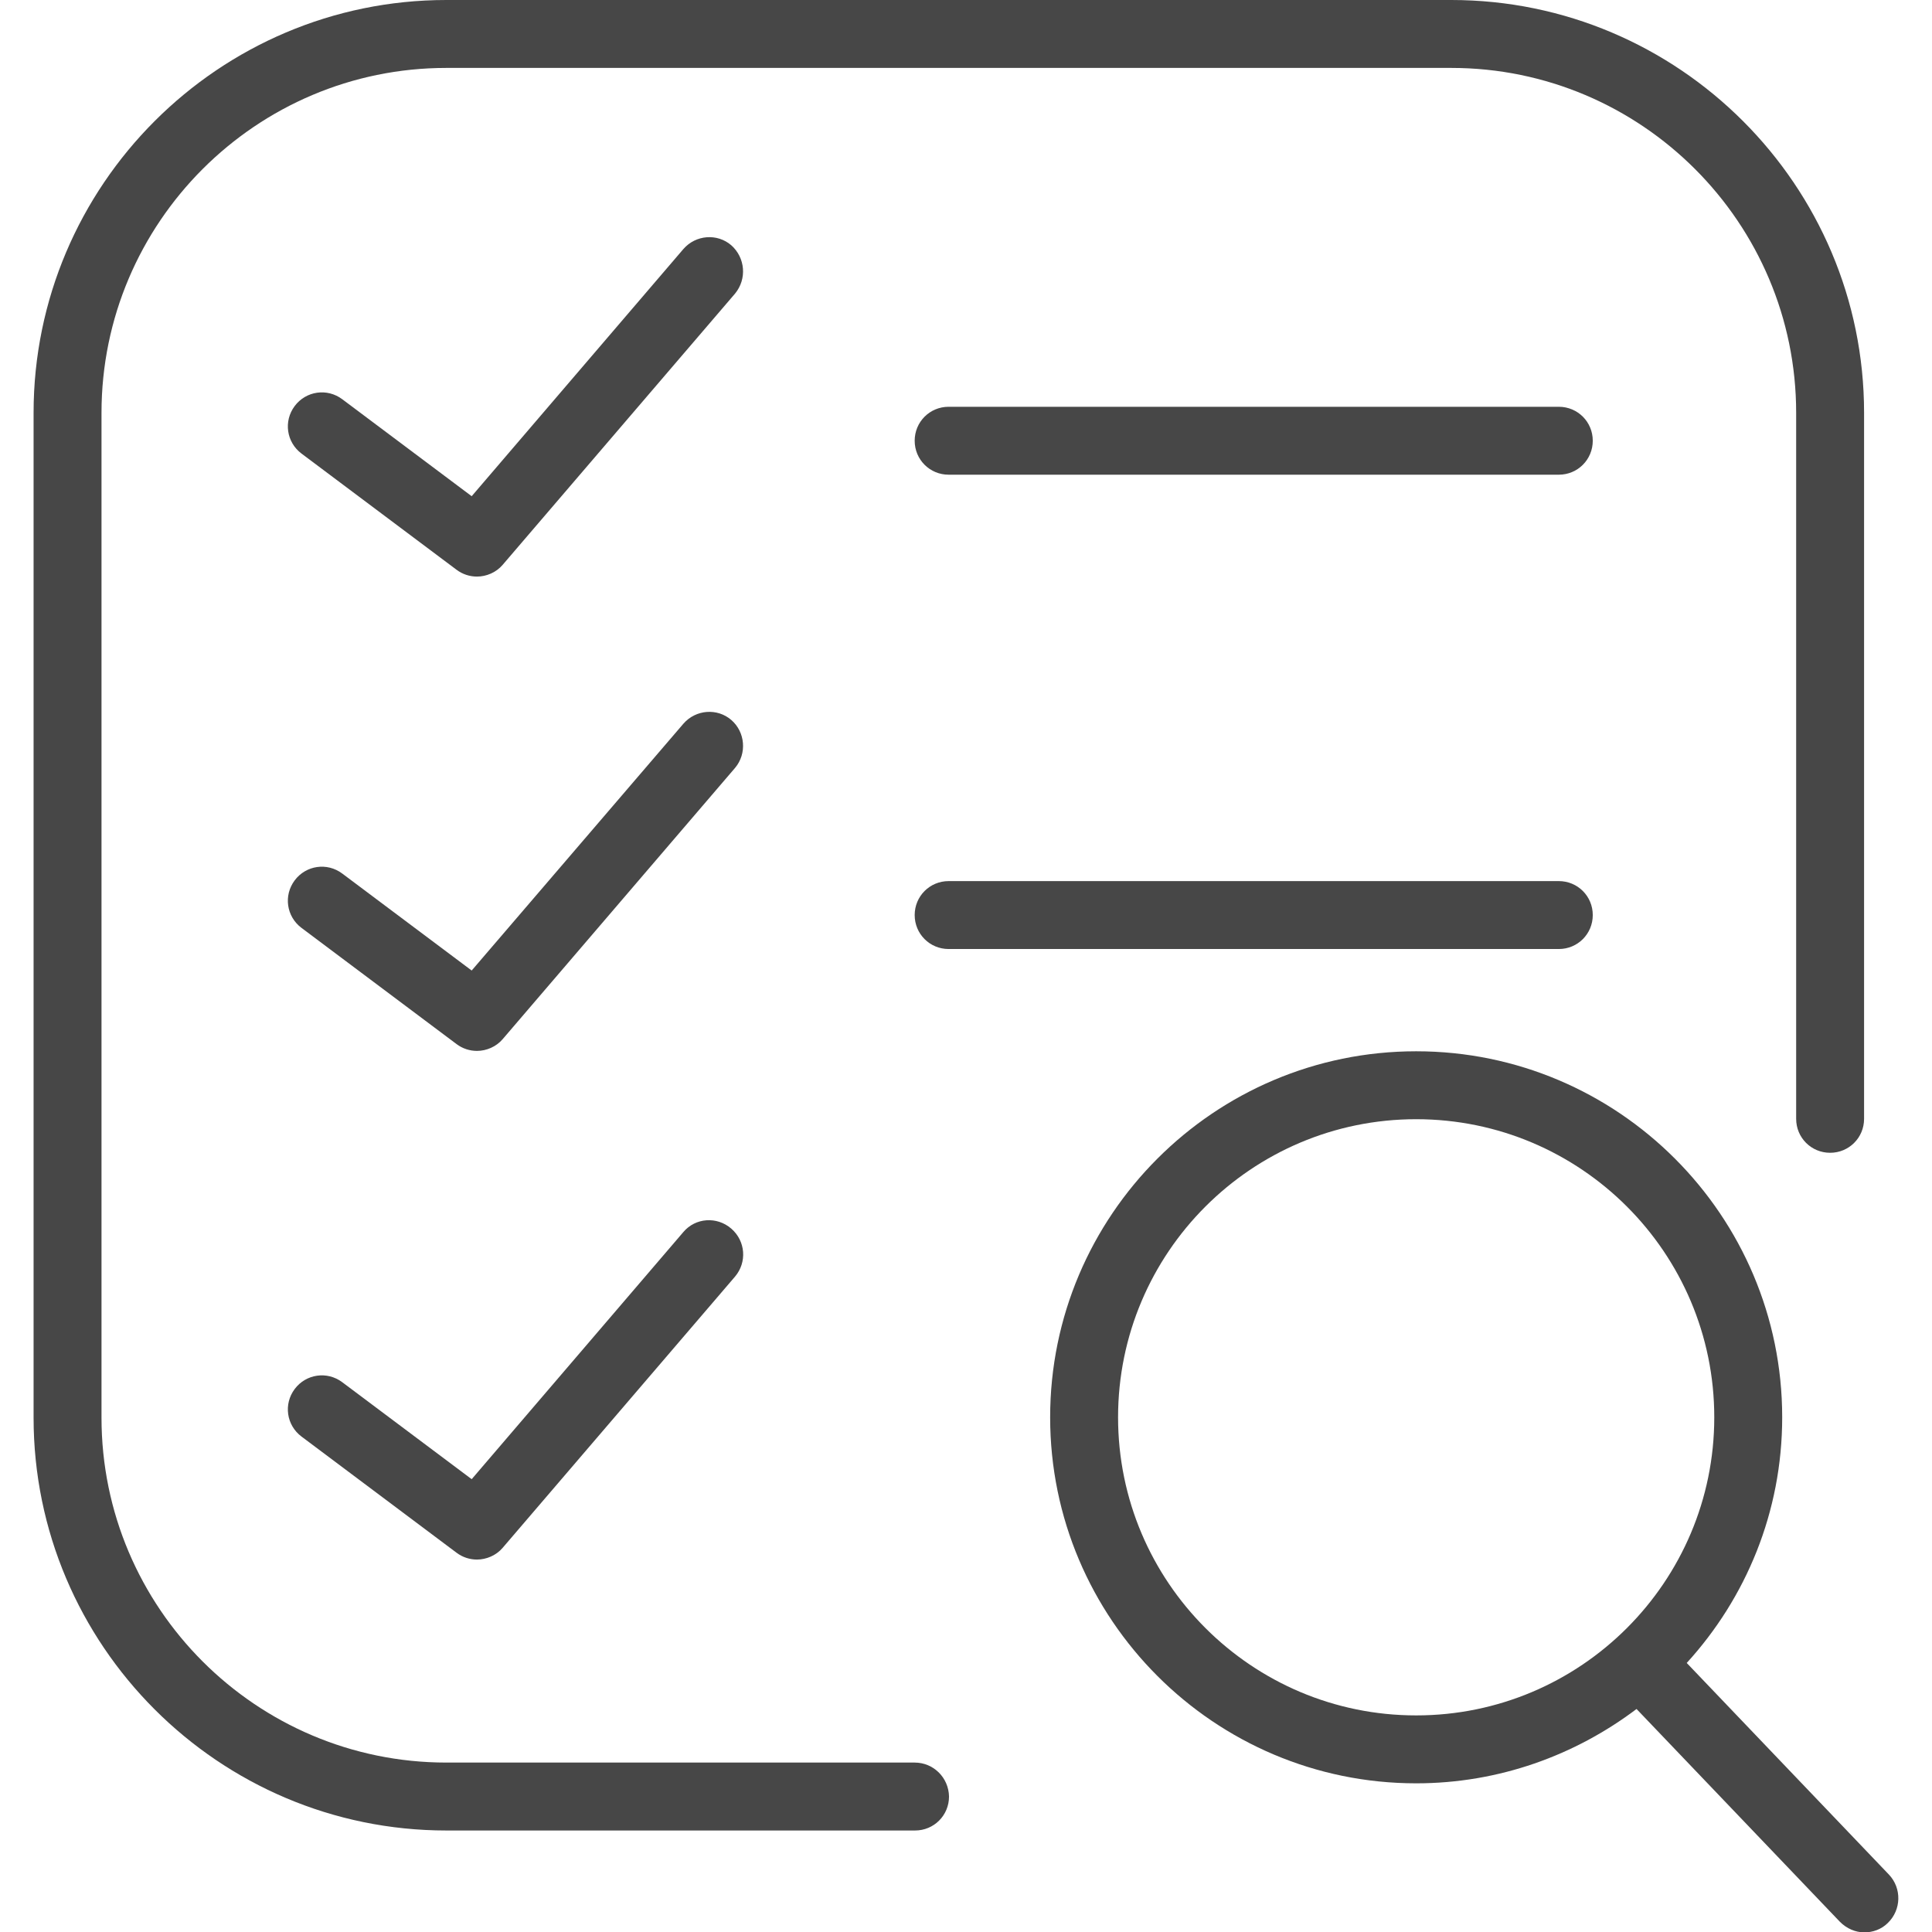
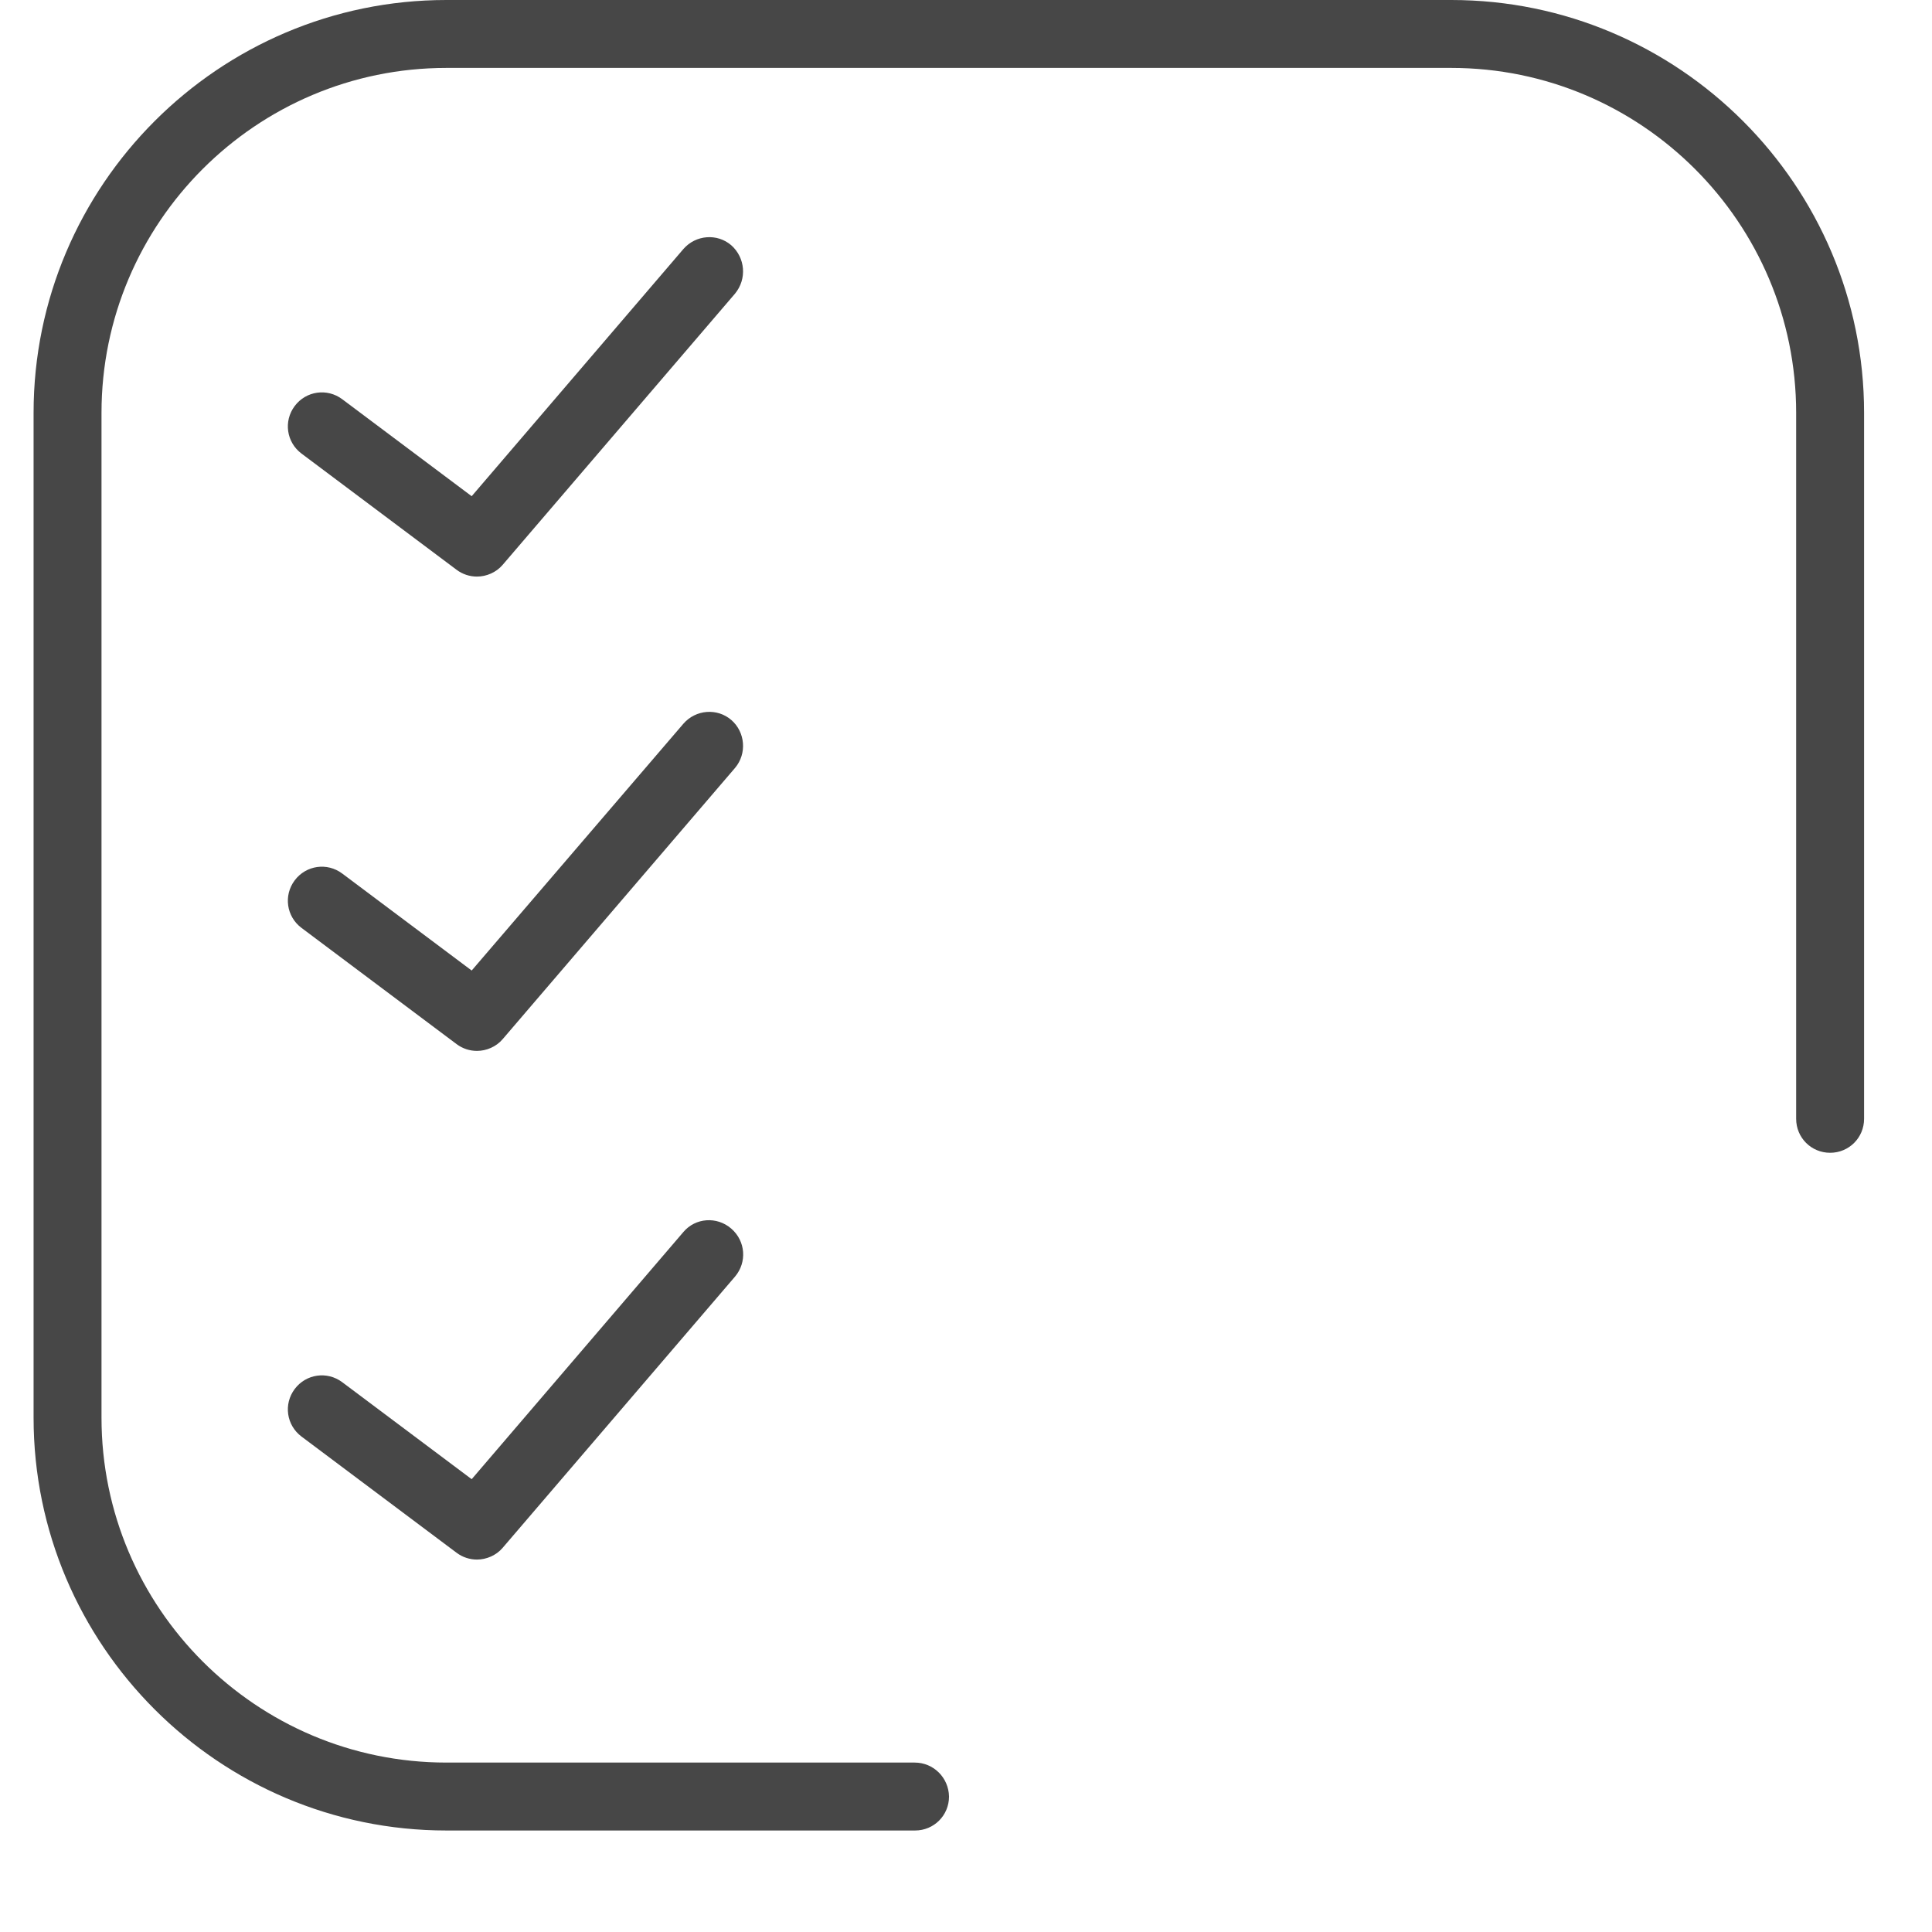
<svg xmlns="http://www.w3.org/2000/svg" version="1.1" id="Capa_1" x="0px" y="0px" viewBox="0 0 512 512" style="enable-background:new 0 0 512 512;" xml:space="preserve">
  <style type="text/css">
	.st0{fill:#474747;}
</style>
  <g>
-     <path class="st0" d="M500.6,496.8L447,440.7c15.7-17.2,25.3-40,25.3-65.1c0-53.5-43.5-97-97-97s-97,43.5-97,97s43.5,97,97,97   c21.9,0,42.1-7.4,58.4-19.7l53.9,56.4c1.8,1.8,4.1,2.8,6.5,2.8c2.2,0,4.5-0.8,6.2-2.5C503.9,506.1,504,500.4,500.6,496.8z    M296.3,375.6c0-43.6,35.4-79,79-79s79,35.4,79,79s-35.4,79-79,79S296.3,419.2,296.3,375.6z" />
-     <path class="st0" d="M251.4,107.8c-5,0-9,4-9,9c0,5,4,9,9,9h161.7c5,0,9-4,9-9c0-5-4-9-9-9H251.4z" />
-     <path class="st0" d="M422.1,242.5c0-5-4-9-9-9H251.4c-5,0-9,4-9,9c0,5,4,9,9,9h161.7C418.1,251.5,422.1,247.5,422.1,242.5z" />
    <path class="st0" d="M193.8,65c-3.7-3.2-9.4-2.8-12.7,1L125,131.5l-34.3-25.7c-4-3-9.6-2.2-12.6,1.8c-3,4-2.2,9.6,1.8,12.6   l41.1,30.8c1.6,1.2,3.5,1.8,5.4,1.8c2.5,0,5.1-1.1,6.8-3.1l61.6-71.9C198,73.9,197.5,68.3,193.8,65z" />
    <path class="st0" d="M193.8,190.8c-3.7-3.2-9.4-2.8-12.7,1L125,257.2l-34.3-25.7c-4-3-9.6-2.2-12.6,1.8c-3,4-2.2,9.6,1.8,12.6   l41.1,30.8c1.6,1.2,3.5,1.8,5.4,1.8c2.5,0,5.1-1.1,6.8-3.1l61.6-71.9C198,199.7,197.5,194,193.8,190.8z" />
    <path class="st0" d="M181.1,326.5L125,392l-34.3-25.7c-4-3-9.6-2.2-12.6,1.8c-3,4-2.2,9.6,1.8,12.6l41.1,30.8   c1.6,1.2,3.5,1.8,5.4,1.8c2.5,0,5.1-1.1,6.8-3.1l61.6-71.9c3.2-3.8,2.8-9.4-1-12.7C190,322.3,184.3,322.7,181.1,326.5z" />
    <path class="st0" d="M242.4,467.1H118.3c-50.4,0-91.4-41-91.4-91.4V109.4c0-50.4,41-91.4,91.4-91.4h266.3C435,18,476,59,476,109.4   v187.1c0,5,4,9,9,9s9-4,9-9V109.4C494,49.1,444.9,0,384.6,0H118.3C58,0,8.9,49.1,8.9,109.4v266.3C8.9,436,58,485.1,118.3,485.1   h124.2c5,0,9-4,9-9C251.4,471.1,247.4,467.1,242.4,467.1z" />
  </g>
</svg>